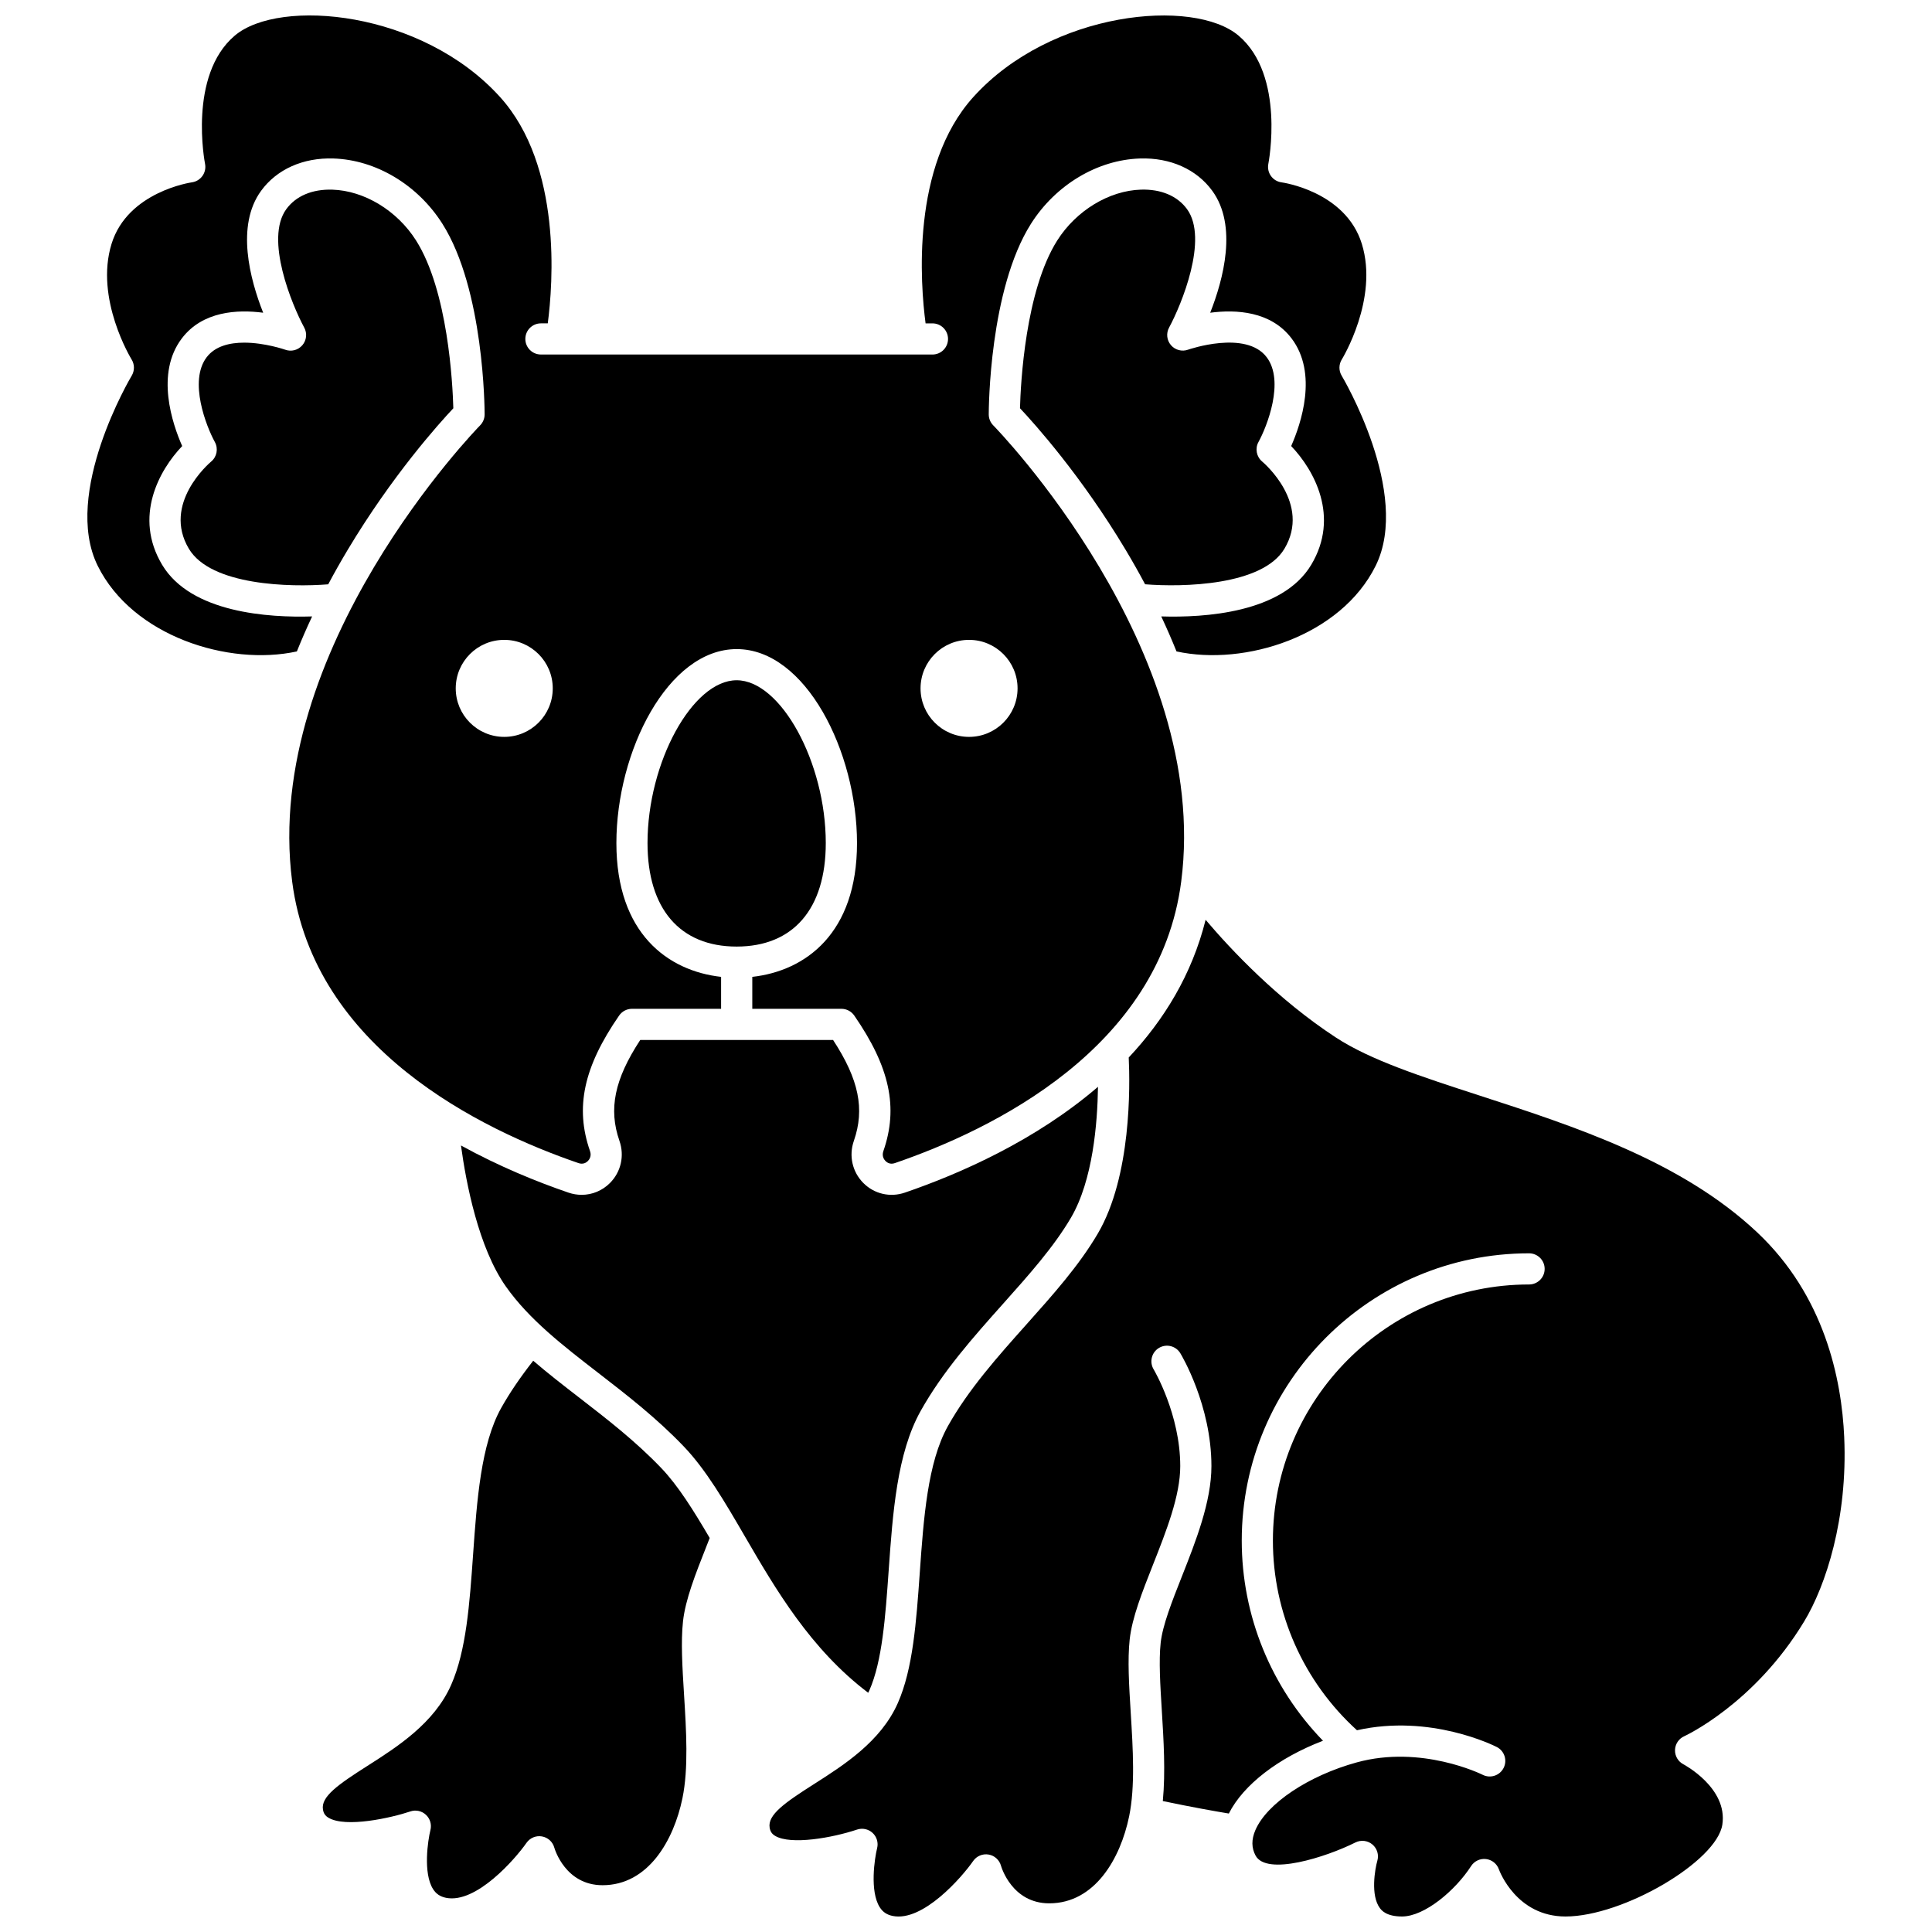
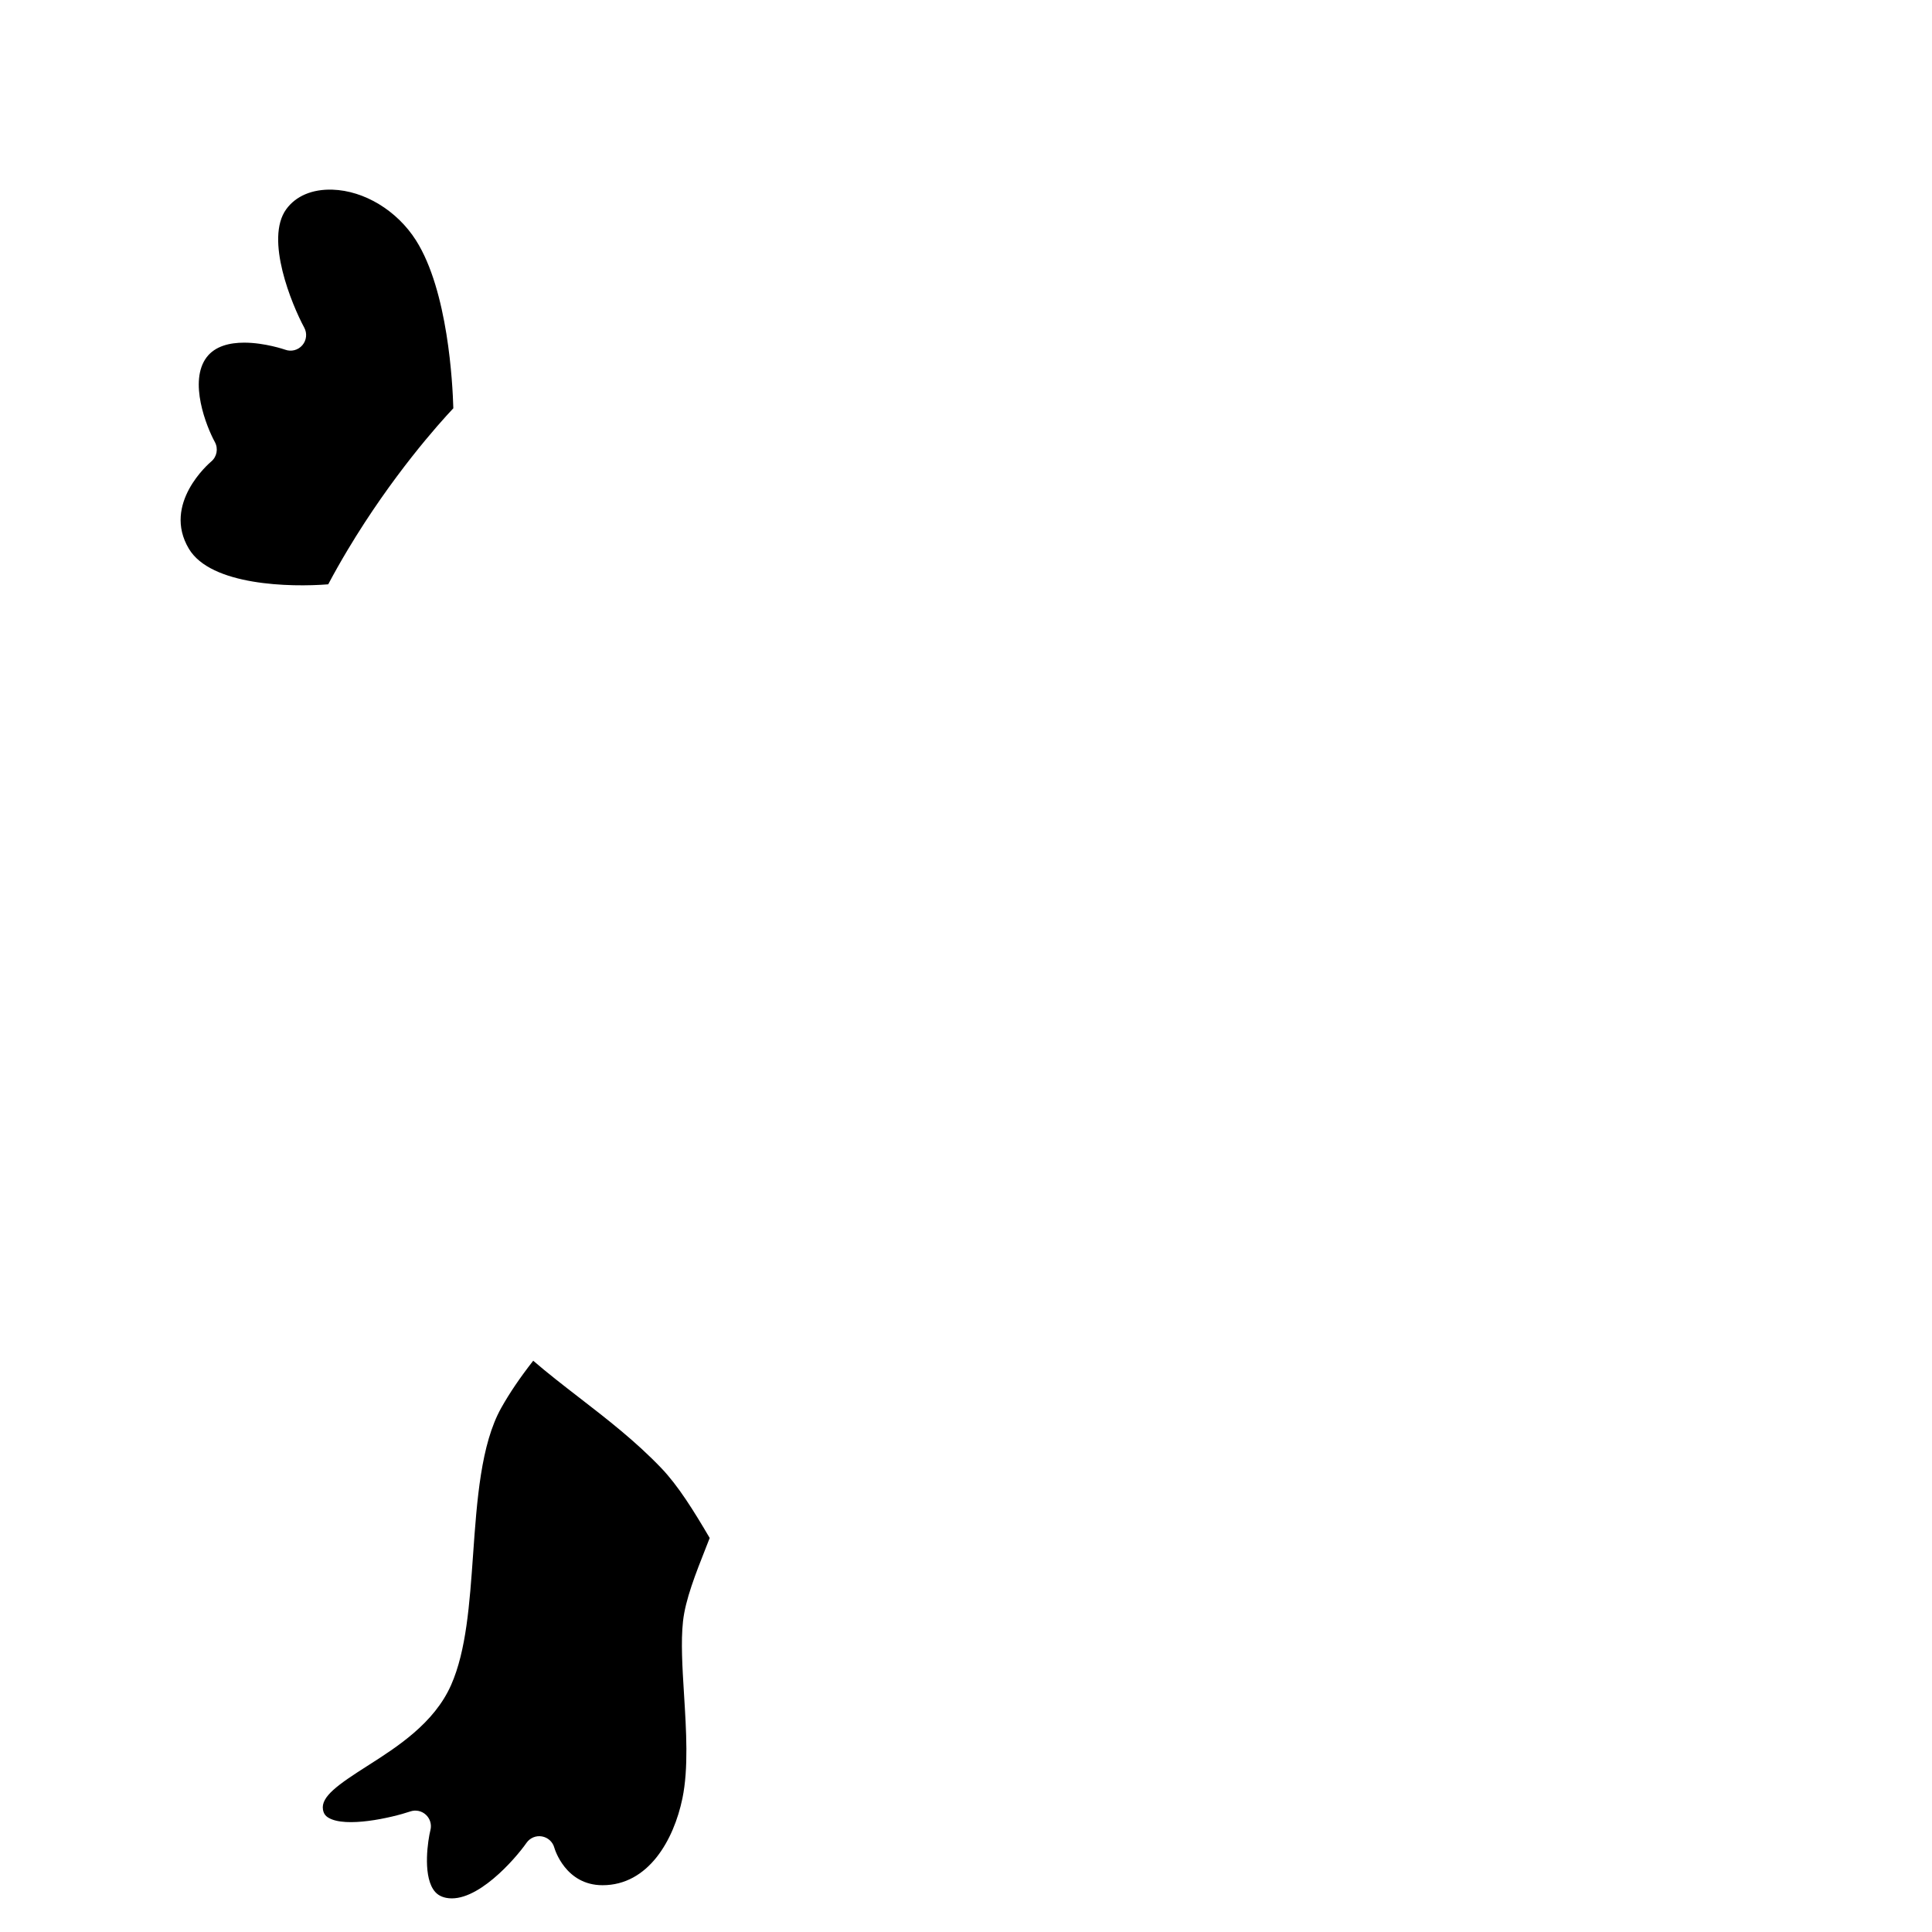
<svg xmlns="http://www.w3.org/2000/svg" width="800px" height="800px" version="1.1" viewBox="144 144 512 512">
  <defs>
    <clipPath id="b">
      <path d="m167 148.09h345v304.91h-345z" />
    </clipPath>
    <clipPath id="a">
      <path d="m347 387h286v264.9h-286z" />
    </clipPath>
  </defs>
  <path d="m199.96 266.32c-0.527 0.441-13.031 11.176-5.906 23.109 5.844 9.789 26.934 10.219 36.926 9.422 1.617-3.043 3.336-6.086 5.16-9.133 11.754-19.641 24.109-33.387 27.996-37.52-0.18-6.535-1.41-31.117-9.887-44.488-5.008-7.902-13.703-13.18-22.156-13.449-5.34-0.168-9.676 1.668-12.23 5.176-5.742 7.891 1.492 25.332 4.766 31.391 0.816 1.512 0.613 3.371-0.512 4.668-1.125 1.301-2.93 1.77-4.543 1.176-0.086-0.031-5.394-1.867-10.867-1.867-3.793 0-7.668 0.883-9.934 3.859-4.844 6.371-0.078 18.391 2.168 22.484 0.949 1.734 0.543 3.906-0.98 5.172z" />
  <g clip-path="url(#b)">
-     <path d="m297.33 452.24c1.234 0.422 2.074-0.168 2.461-0.555 0.332-0.332 1.051-1.254 0.574-2.625-4.023-11.543-1.715-22.289 7.715-35.934 0.77-1.113 2.043-1.781 3.398-1.781h23.621v-8.465c-14.086-1.574-27.75-11.488-27.75-35.461 0-24.266 13.633-51.402 31.883-51.402 18.246 0 31.883 27.141 31.883 51.402 0 23.973-13.668 33.883-27.75 35.461v8.465h23.621c1.355 0 2.625 0.668 3.398 1.781 9.426 13.645 11.734 24.391 7.715 35.934-0.477 1.371 0.242 2.293 0.57 2.625 0.387 0.391 1.227 0.98 2.461 0.555 25.887-8.871 70.168-30.359 75.902-74.613 7.981-61.629-49.23-120.32-49.809-120.9-0.766-0.773-1.195-1.816-1.195-2.906 0-1.344 0.129-33.07 11.203-50.539 6.531-10.301 17.594-16.922 28.867-17.281 8.039-0.266 15.023 2.867 19.172 8.574 6.719 9.234 2.953 23.422-0.555 32.301 6.824-0.898 16.055-0.434 21.547 6.785 7.066 9.297 2.504 22.676-0.086 28.547 6.125 6.406 12.914 18.734 5.324 31.449-7.644 12.812-28.391 14.055-39.758 13.699 1.457 3.102 2.805 6.195 4.043 9.277 18.137 3.957 43.566-4.051 52.785-22.707 9.508-19.238-8.824-50.047-9.008-50.355-0.805-1.332-0.789-3.008 0.035-4.324 0.094-0.152 9.812-16.055 5.301-30.625-4.312-13.938-21.09-16.273-21.258-16.293-1.137-0.148-2.164-0.762-2.828-1.695-0.668-0.934-0.914-2.102-0.688-3.227 0.047-0.227 4.539-23.41-7.867-33.945-11.859-10.078-49.641-6.644-70.328 16.266-16.539 18.316-14 49.719-12.641 59.969h1.82c2.281 0 4.129 1.848 4.129 4.129s-1.848 4.129-4.129 4.129l-103.76-0.004c-2.281 0-4.129-1.848-4.129-4.129s1.848-4.129 4.129-4.129h1.816c1.352-10.262 3.867-41.695-12.633-59.969-20.691-22.91-58.469-26.348-70.332-16.27-12.406 10.539-7.91 33.723-7.863 33.953 0.227 1.121-0.023 2.293-0.691 3.223-0.668 0.93-1.688 1.547-2.824 1.695-0.156 0.023-16.977 2.461-21.258 16.293-4.512 14.57 5.207 30.473 5.305 30.633 0.82 1.32 0.832 2.992 0.027 4.324-0.184 0.309-18.516 31.117-9.008 50.355 9.219 18.656 34.648 26.664 52.785 22.707 1.238-3.082 2.586-6.176 4.043-9.277-11.363 0.355-32.109-0.883-39.758-13.699-7.59-12.715-0.801-25.043 5.324-31.449-2.59-5.871-7.156-19.25-0.086-28.547 5.492-7.219 14.723-7.684 21.547-6.789-3.508-8.879-7.277-23.066-0.555-32.301 4.152-5.707 11.129-8.836 19.172-8.574 11.273 0.359 22.336 6.984 28.867 17.281 11.074 17.469 11.203 49.195 11.203 50.539 0 1.086-0.43 2.133-1.195 2.906-0.578 0.586-57.789 59.273-49.809 120.9 5.727 44.254 50.012 65.742 75.898 74.613zm103.48-138.67c7.102 0 12.855 5.758 12.855 12.855 0 7.102-5.758 12.855-12.855 12.855-7.102 0-12.855-5.758-12.855-12.855 0-7.098 5.754-12.855 12.855-12.855zm-123.18 0c7.102 0 12.855 5.758 12.855 12.855 0 7.102-5.758 12.855-12.855 12.855-7.102 0-12.855-5.758-12.855-12.855 0-7.098 5.758-12.855 12.855-12.855z" />
-   </g>
-   <path d="m458.58 199.43c-2.551-3.508-6.894-5.34-12.23-5.176-8.449 0.27-17.145 5.551-22.156 13.449-8.477 13.371-9.711 37.949-9.887 44.484 3.887 4.133 16.242 17.879 27.996 37.52 1.824 3.047 3.543 6.09 5.16 9.133 9.996 0.801 31.086 0.367 36.926-9.422 7.121-11.934-5.379-22.668-5.914-23.117-1.508-1.27-1.918-3.441-0.965-5.168 2.242-4.086 7.008-16.105 2.164-22.477-5.531-7.273-20.66-2.047-20.809-1.992-1.613 0.586-3.422 0.113-4.543-1.184-1.121-1.301-1.324-3.156-0.504-4.664 3.269-6.051 10.5-23.496 4.762-31.387z" />
+     </g>
  <g clip-path="url(#a)">
-     <path d="m632.74 524.9c-0.684-15.516-5.242-37.535-23.078-54.32-20.043-18.867-48.41-28.078-73.438-36.207-15.586-5.059-29.043-9.43-38.223-15.438-15.383-10.062-27.707-23.168-34.5-31.176-3.637 14.578-11.094 26.609-20.375 36.488 0.359 7.477 0.715 31.496-8.203 46.676-4.969 8.457-11.758 16.062-18.945 24.113-7.535 8.441-15.324 17.164-20.777 26.906-5.383 9.613-6.434 24.465-7.449 38.828-0.926 13.102-1.805 25.477-5.82 34.566-4.5 10.184-14.312 16.434-22.199 21.457-7.715 4.914-12.355 8.145-11.766 11.578 0.176 1.016 0.598 1.641 1.457 2.156 4.152 2.481 15.191 0.516 21.703-1.668 1.434-0.48 3.012-0.141 4.121 0.883 1.109 1.027 1.57 2.578 1.199 4.043-0.672 2.703-1.996 11.395 0.691 15.648 0.801 1.27 1.895 2.004 3.441 2.316 8.008 1.625 18.34-10.262 21.32-14.559 0.914-1.316 2.508-1.988 4.094-1.715 1.582 0.273 2.863 1.438 3.285 2.984 0.109 0.383 2.957 9.945 12.785 9.945 12.102 0 18.867-11.898 21.168-23.039 1.633-7.918 1.016-17.883 0.422-27.516-0.445-7.18-0.863-13.957-0.273-19.383 0.629-5.75 3.312-12.547 6.152-19.738 3.562-9.016 7.246-18.34 7.246-26.176 0-13.758-6.984-25.547-7.055-25.664-1.172-1.953-0.543-4.492 1.406-5.668 1.953-1.176 4.484-0.551 5.664 1.395 0.336 0.555 8.246 13.812 8.246 29.938 0 9.406-4.156 19.93-7.824 29.211-2.633 6.66-5.117 12.953-5.625 17.602-0.516 4.719-0.117 11.16 0.305 17.973 0.477 7.723 1 16.258 0.262 23.961 7.731 1.625 13.961 2.723 17.496 3.309 3.859-7.652 13.184-14.785 24.957-19.289-13.75-14.16-21.535-33.121-21.535-53.031 0-41.988 34.16-76.145 76.145-76.145 2.281 0 4.129 1.848 4.129 4.129s-1.848 4.129-4.129 4.129c-37.434 0-67.887 30.453-67.887 67.887 0 19.184 8.109 37.383 22.277 50.25 19.473-4.383 36.328 4.07 37.062 4.445 2.031 1.039 2.832 3.531 1.793 5.559-1.039 2.027-3.527 2.832-5.555 1.793-0.352-0.176-16.223-7.981-33.34-3.285-12.801 3.512-23.855 10.902-26.887 17.969-1.062 2.477-1.043 4.676 0.055 6.723 2.926 5.453 18.676 0.434 26.457-3.465 1.469-0.734 3.234-0.531 4.496 0.52 1.262 1.055 1.777 2.754 1.316 4.332-0.625 2.18-1.852 9.188 0.688 12.555 0.41 0.547 1.664 2.207 5.852 2.207 5.992 0 14.172-6.934 18.309-13.359 0.855-1.324 2.391-2.051 3.953-1.863 1.566 0.184 2.891 1.246 3.414 2.731 0.18 0.492 4.684 12.492 17.656 12.492 15.215 0 40.074-14.566 41.562-24.355 1.48-9.727-10.203-15.918-10.32-15.98-1.406-0.73-2.273-2.203-2.223-3.789 0.047-1.586 1-3.004 2.449-3.648 0.176-0.078 18.547-8.543 31.77-30.402 5.758-9.504 11.57-27.324 10.621-48.816z" />
-   </g>
-   <path d="m362.84 367.42c0-21.371-11.922-43.145-23.621-43.145-11.699 0-23.621 21.773-23.621 43.145 0 17.434 8.609 27.43 23.621 27.43 15.012 0 23.621-10 23.621-27.43z" />
-   <path d="m374.08 592.6c0.098-0.203 0.203-0.398 0.297-0.602 3.434-7.769 4.258-19.449 5.133-31.812 1.082-15.27 2.199-31.059 8.48-42.281 5.894-10.527 13.992-19.598 21.82-28.371 6.906-7.738 13.43-15.047 17.988-22.797 5.832-9.926 7.051-25.125 7.18-34.719-16.617 14.273-36.621 23.047-51.184 28.039-3.894 1.332-8.105 0.359-10.996-2.547-2.926-2.941-3.891-7.223-2.516-11.168 2.93-8.414 1.344-16.27-5.508-26.738h-51.105c-6.852 10.469-8.438 18.324-5.508 26.738 1.375 3.945 0.41 8.227-2.516 11.168-2.035 2.043-4.723 3.133-7.496 3.133-1.164 0-2.348-0.191-3.5-0.586-8.277-2.836-18.312-6.898-28.488-12.496 1.367 10.027 4.648 27.09 11.906 37.379 6.16 8.73 15.07 15.621 24.5 22.91 7.559 5.848 15.375 11.891 22.617 19.449 5.941 6.203 10.918 14.75 16.184 23.801 8.199 14.094 17.43 29.934 32.711 41.5z" />
+     </g>
  <path d="m297.51 514.39c-4.219-3.262-8.336-6.449-12.203-9.781-3.512 4.488-6.258 8.539-8.488 12.52-5.379 9.613-6.43 24.465-7.445 38.828-0.926 13.102-1.805 25.477-5.82 34.57-4.5 10.184-14.312 16.434-22.199 21.457-7.715 4.914-12.355 8.145-11.766 11.578 0.176 1.016 0.598 1.645 1.461 2.156 4.566 2.727 16.59 0.051 21.695-1.668 1.43-0.488 3.016-0.145 4.125 0.883s1.57 2.578 1.199 4.043c-0.672 2.703-1.996 11.391 0.691 15.648 0.801 1.27 1.895 2.004 3.441 2.316 7.988 1.613 18.328-10.266 21.324-14.562 0.918-1.316 2.516-1.988 4.094-1.707 1.578 0.273 2.859 1.434 3.281 2.984 0.109 0.383 2.957 9.945 12.785 9.945 12.102 0 18.867-11.898 21.168-23.039 1.633-7.918 1.02-17.883 0.422-27.516-0.445-7.176-0.863-13.957-0.27-19.383 0.629-5.75 3.312-12.543 6.152-19.73 0.309-0.777 0.613-1.566 0.922-2.352-4.238-7.215-8.355-13.855-12.859-18.555-6.82-7.125-14.391-12.977-21.711-18.637z" />
</svg>